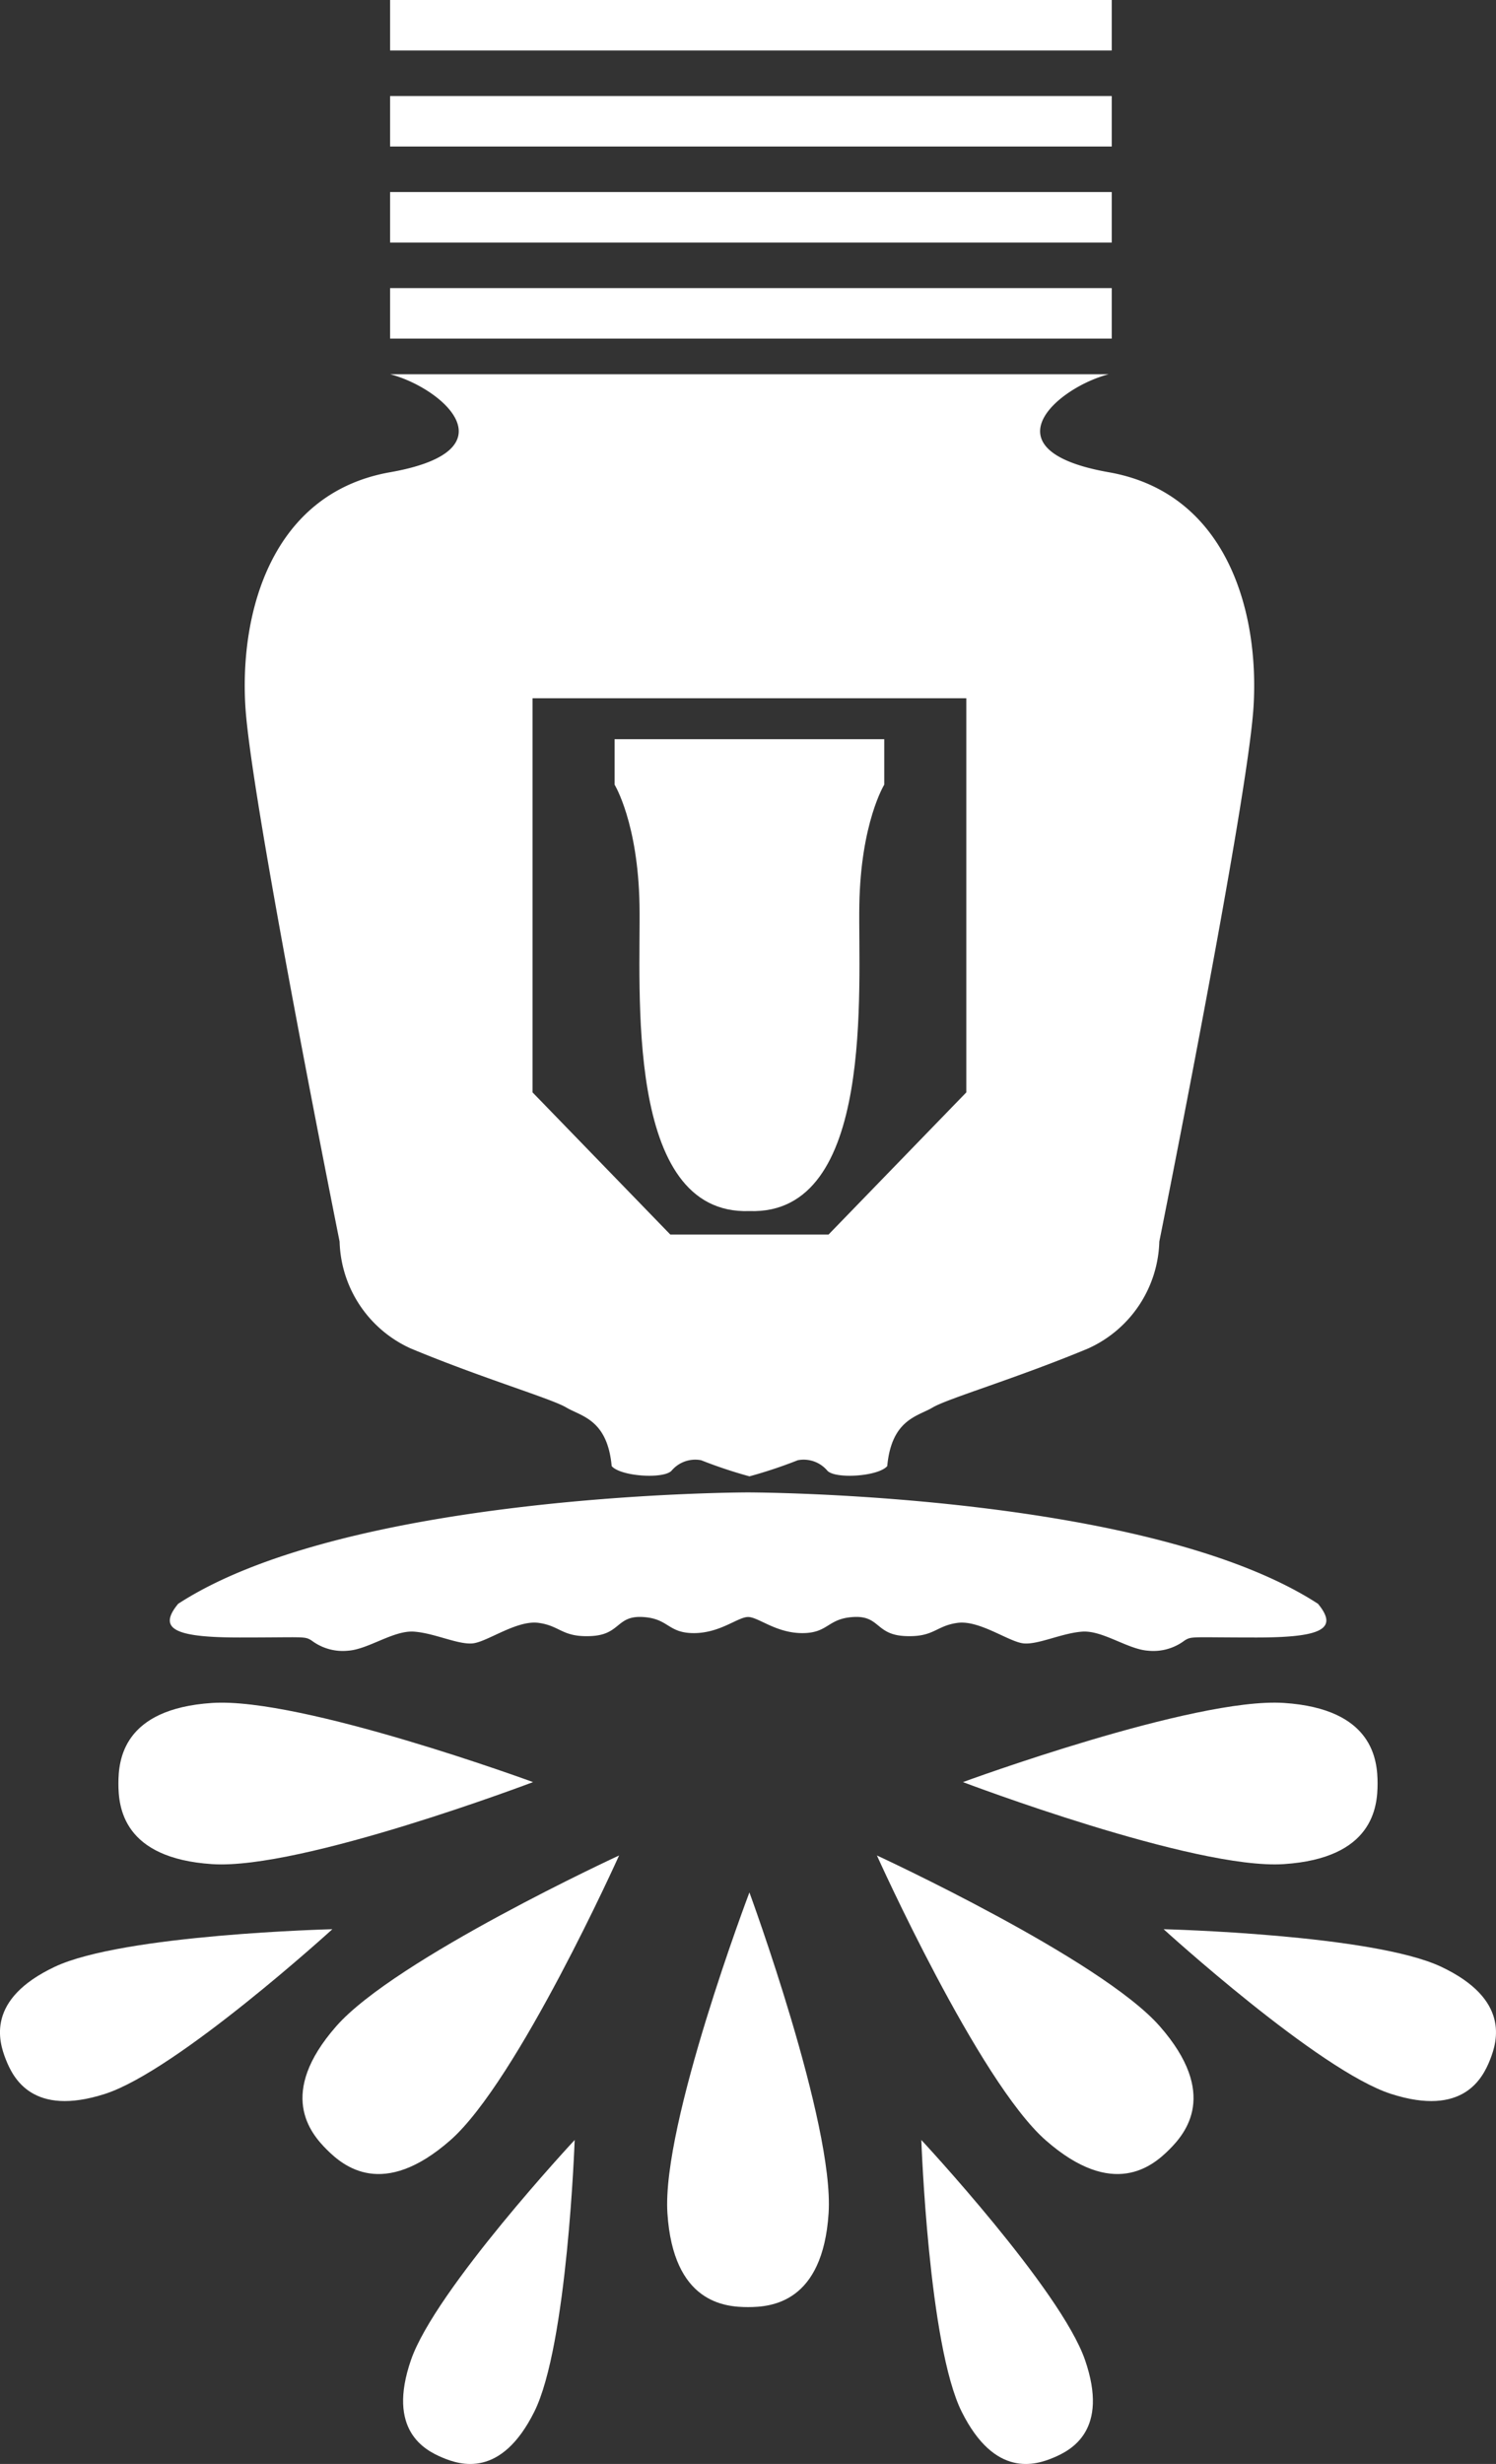
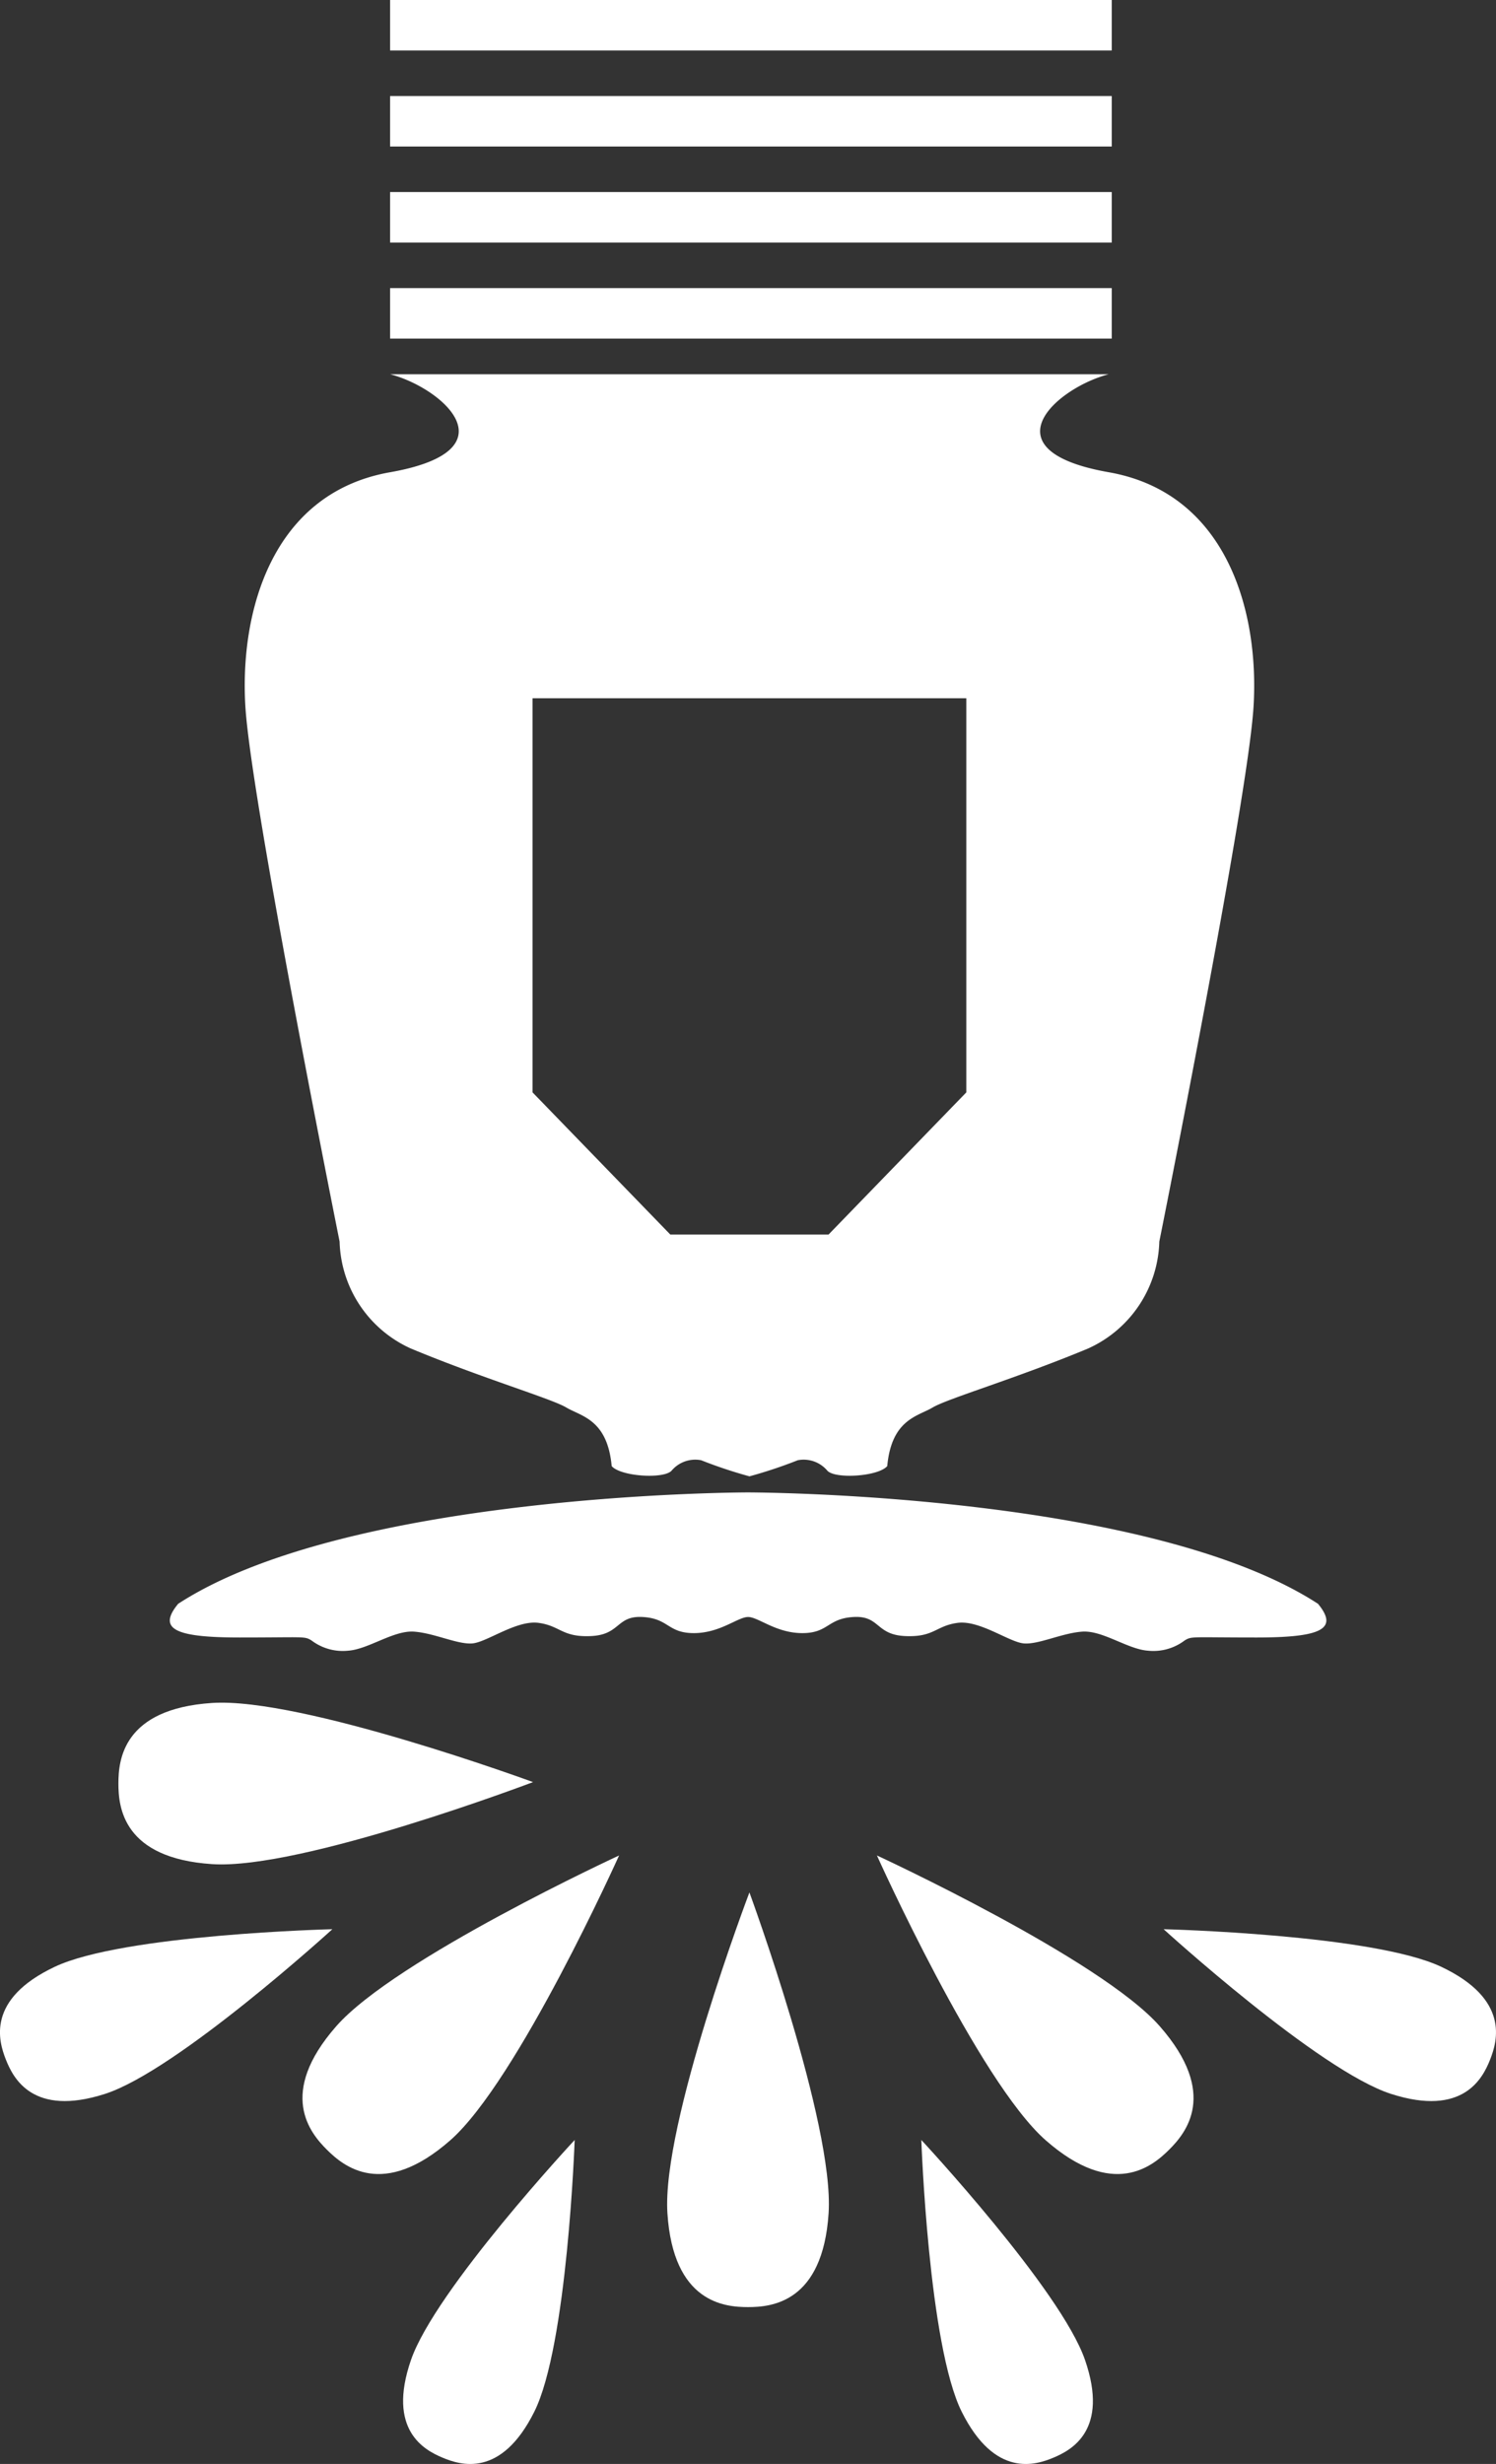
<svg xmlns="http://www.w3.org/2000/svg" id="Layer_1" data-name="Layer 1" viewBox="0 0 76.407 125.826">
  <rect x="0" y="0" width="76.407" height="125.826" fill="#333333" stroke="none" />
  <defs>
    <style>
      .cls-1 {
        fill: #fff;
      }
    </style>
  </defs>
  <title>icon_gycleur_blanc</title>
  <g>
    <rect class="cls-1" x="19.924" width="36.857" height="2.578" />
    <rect class="cls-1" x="19.924" y="4.904" width="36.857" height="2.578" />
    <rect class="cls-1" x="19.924" y="9.808" width="36.857" height="2.578" />
    <rect class="cls-1" x="19.924" y="14.712" width="36.857" height="2.578" />
    <path class="cls-1" d="M56.629,24.116c-6.355-1.119-2.637-4.324,0-5.005H19.924c2.637.682,6.355,3.886,0,5.005-6.043,1.064-7.693,7.135-7.39,11.988s4.811,27.3,4.811,27.3a6.174,6.174,0,0,0,3.64,5.46c3.64,1.517,7.177,2.557,7.936,3.011s2.1.6,2.32,2.993c.461.536,2.694.673,3.068.224a1.58,1.58,0,0,1,1.5-.524,23.767,23.767,0,0,0,2.469.823h0a23.767,23.767,0,0,0,2.469-.823,1.58,1.58,0,0,1,1.5.524c.374.449,2.607.312,3.068-.224.224-2.395,1.561-2.538,2.32-2.993s4.3-1.495,7.936-3.011a6.174,6.174,0,0,0,3.64-5.46s4.508-22.442,4.811-27.3S62.672,25.18,56.629,24.116ZM49.353,55.784l-7.034,7.258H34.234L27.2,55.784V35.656H49.353Z" transform="translate(0)" />
-     <path class="cls-1" d="M38.274,61.845c-6.435.224-5.537-11.448-5.612-15.639s-1.272-6.136-1.272-6.136v-2.32H45.162v2.32s-1.2,1.945-1.272,6.136.823,15.863-5.612,15.639Z" transform="translate(0)" />
    <path class="cls-1" d="M38.2,76.212S17.851,76.212,9.1,81.9c-1.048,1.272-.224,1.721,3.143,1.721s3.292-.075,3.666.15a2.646,2.646,0,0,0,1.871.524c1.047-.075,2.32-1.048,3.367-.973s2.245.673,2.993.6,2.245-1.2,3.367-1.048,1.2.748,2.694.673,1.272-1.047,2.619-.973,1.272.823,2.619.823,2.245-.823,2.769-.823,1.422.823,2.769.823,1.272-.748,2.619-.823,1.122.9,2.619.973,1.571-.524,2.694-.673,2.619.973,3.367,1.048,1.946-.524,2.993-.6,2.32.9,3.367.973a2.646,2.646,0,0,0,1.871-.524c.374-.224.3-.15,3.666-.15s4.19-.449,3.143-1.721C58.556,76.212,38.2,76.212,38.2,76.212Z" transform="translate(0)" />
    <path class="cls-1" d="M38.276,96.639s-4.488,11.823-4.188,16.387,2.918,4.789,4.116,4.789,3.816-.224,4.116-4.789S38.276,96.639,38.276,96.639Z" transform="translate(0)" />
    <path class="cls-1" d="M44.787,94.751s5.186,11.533,8.626,14.549,5.45,1.323,6.3.476,2.54-2.857-.476-6.3S44.787,94.751,44.787,94.751Z" transform="translate(0)" />
    <path class="cls-1" d="M47.056,109.28s.368,10.486,2.064,13.882,3.772,2.725,4.688,2.34,2.847-1.4,1.609-4.986S47.056,109.28,47.056,109.28Z" transform="translate(0)" />
    <path class="cls-1" d="M59.431,98.517s7.924,7.225,11.616,8.411,4.686-.808,5.059-1.752,1.013-3.079-2.493-4.738S59.431,98.517,59.431,98.517Z" transform="translate(0)" />
-     <path class="cls-1" d="M49.182,91.005s11.823,4.488,16.387,4.188,4.789-2.918,4.789-4.115-.224-3.817-4.789-4.116S49.182,91.005,49.182,91.005Z" transform="translate(0)" />
+     <path class="cls-1" d="M49.182,91.005S49.182,91.005,49.182,91.005Z" transform="translate(0)" />
    <path class="cls-1" d="M31.62,94.751s-5.186,11.533-8.626,14.549-5.45,1.323-6.3.476-2.54-2.857.476-6.3S31.62,94.751,31.62,94.751Z" transform="translate(0)" />
    <path class="cls-1" d="M29.351,109.28s-.368,10.486-2.064,13.882-3.772,2.725-4.688,2.34-2.847-1.4-1.609-4.986S29.351,109.28,29.351,109.28Z" transform="translate(0)" />
    <path class="cls-1" d="M16.976,98.517s-7.924,7.225-11.616,8.411S.674,106.12.3,105.176s-1.013-3.079,2.493-4.738S16.976,98.517,16.976,98.517Z" transform="translate(0)" />
    <path class="cls-1" d="M27.225,91.005S15.4,95.493,10.837,95.194s-4.789-2.918-4.789-4.115.224-3.817,4.789-4.116S27.225,91.005,27.225,91.005Z" transform="translate(0)" />
  </g>
</svg>